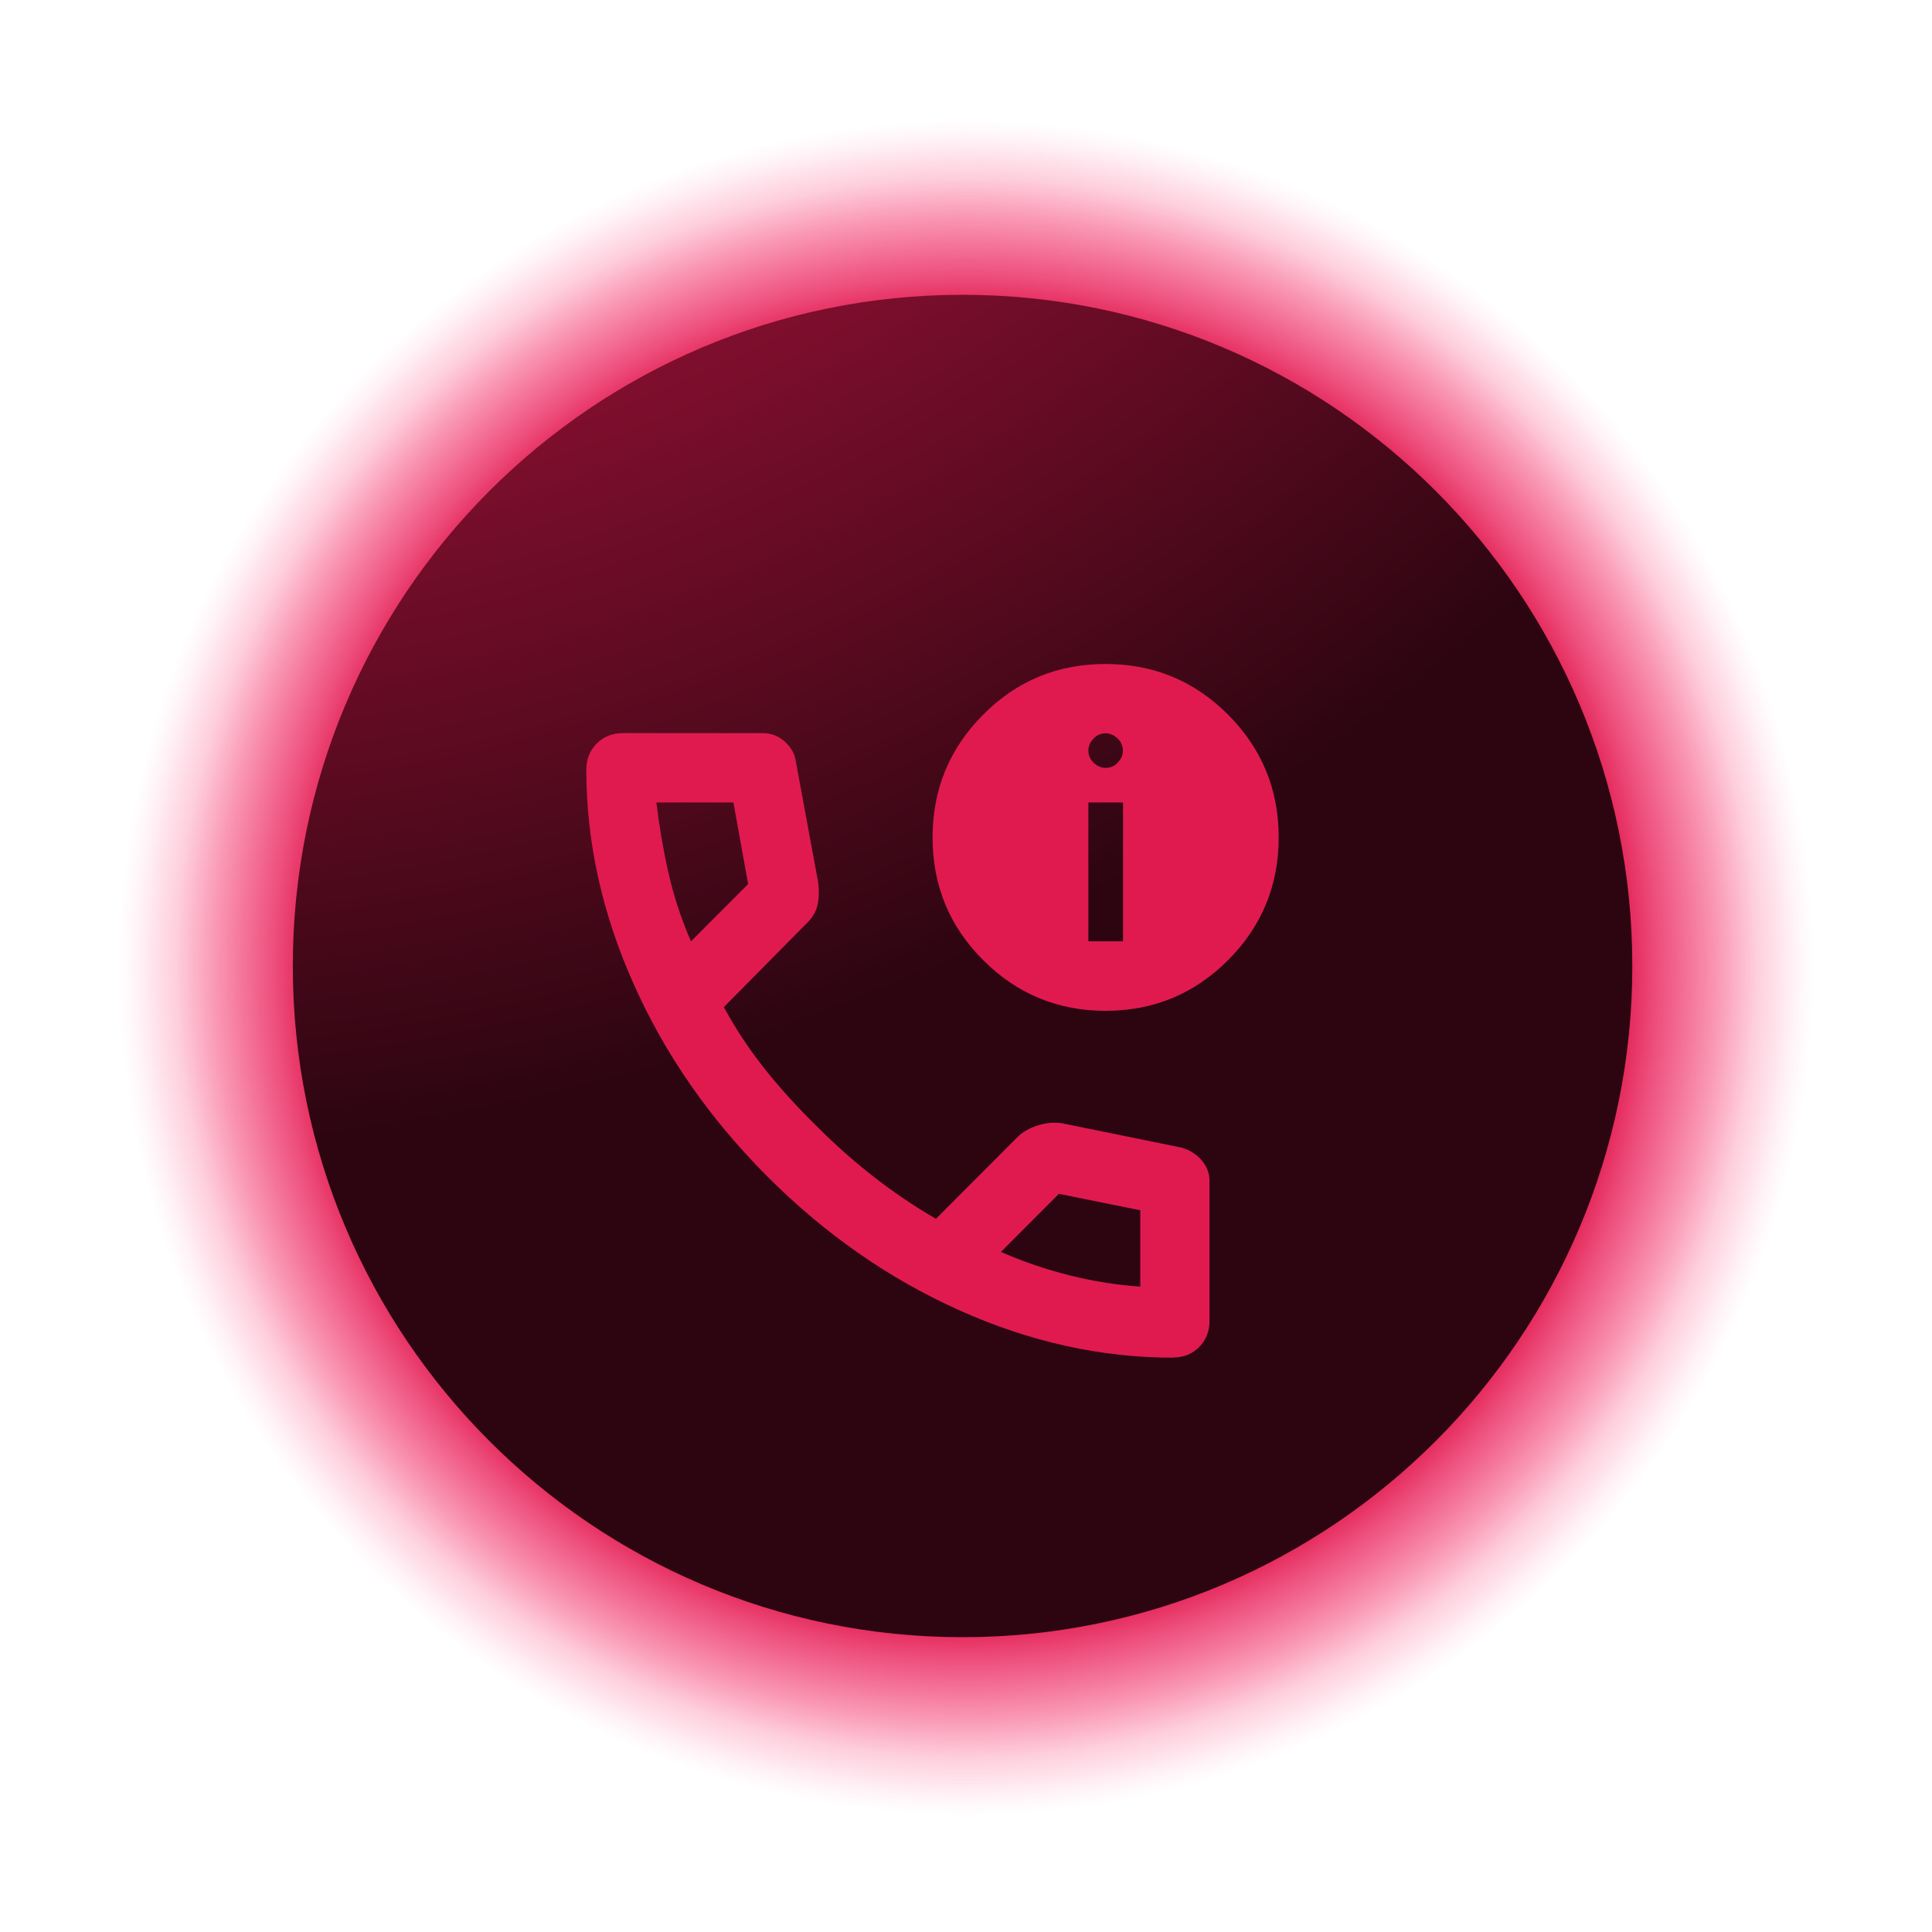
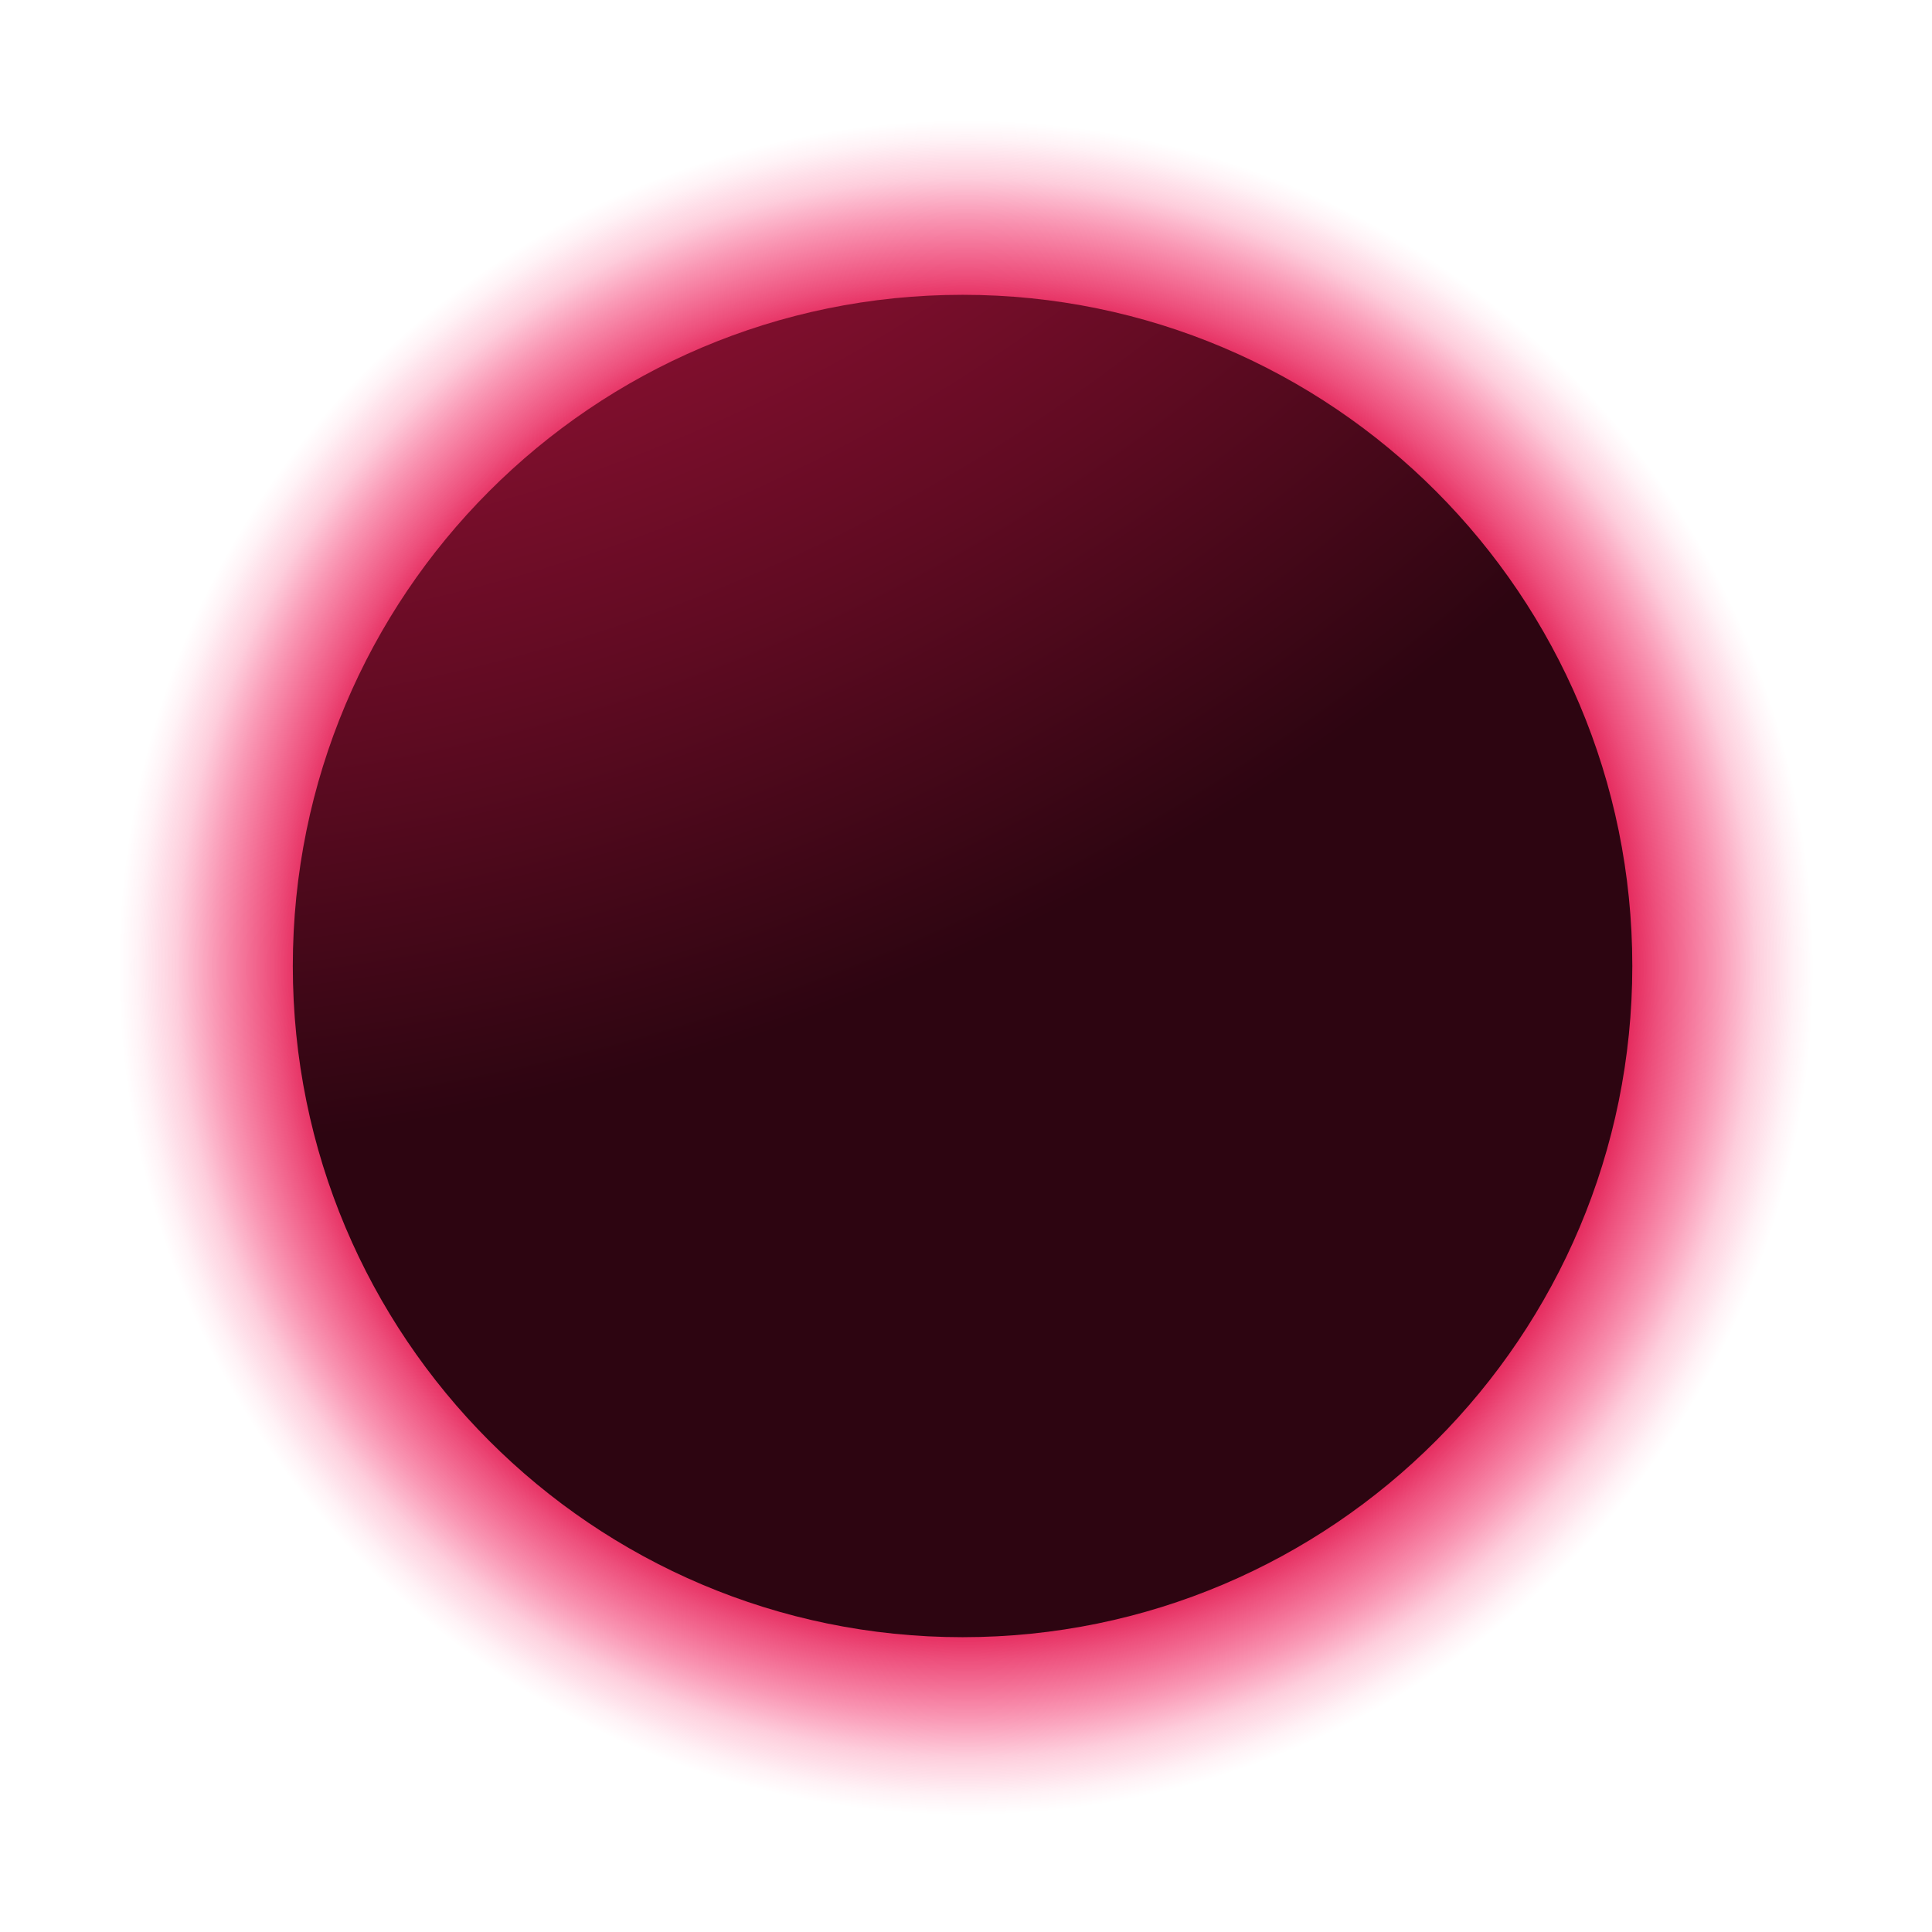
<svg xmlns="http://www.w3.org/2000/svg" width="59" height="59" viewBox="0 0 59 59" fill="none">
  <path style="mix-blend-mode:screen" d="M29.503 59C45.796 59 59.005 45.792 59.005 29.5C59.005 13.208 45.796 0 29.503 0C13.209 0 0 13.208 0 29.5C0 45.792 13.209 59 29.503 59Z" fill="url(#paint0_radial_1607_116)" />
  <path d="M29.395 49.997C40.691 49.997 49.848 40.82 49.848 29.5C49.848 18.18 40.691 9.003 29.395 9.003C18.099 9.003 8.942 18.18 8.942 29.5C8.942 40.82 18.099 49.997 29.395 49.997Z" fill="url(#paint1_radial_1607_116)" />
-   <path d="M35.826 41.461C33.621 41.461 31.447 40.979 29.298 40.015C27.149 39.051 25.19 37.688 23.43 35.924C21.67 34.16 20.304 32.197 19.348 30.043C18.386 27.89 17.905 25.706 17.905 23.502C17.905 23.184 18.013 22.917 18.222 22.707C18.432 22.497 18.698 22.389 19.015 22.389H23.297C23.543 22.389 23.763 22.471 23.957 22.64C24.151 22.809 24.264 23.004 24.3 23.235L24.985 26.942C25.021 27.224 25.011 27.465 24.96 27.659C24.909 27.854 24.811 28.023 24.668 28.162L22.105 30.756C22.458 31.407 22.878 32.043 23.358 32.648C23.839 33.253 24.377 33.842 24.96 34.411C25.507 34.96 26.08 35.468 26.679 35.934C27.277 36.401 27.912 36.831 28.582 37.221L31.068 34.729C31.227 34.57 31.431 34.453 31.687 34.37C31.943 34.288 32.194 34.268 32.439 34.304L36.087 35.047C36.332 35.119 36.537 35.247 36.695 35.432C36.854 35.616 36.936 35.827 36.936 36.052V40.343C36.936 40.661 36.828 40.928 36.619 41.138C36.409 41.348 36.143 41.456 35.826 41.456V41.461ZM21.102 28.746L22.847 26.998L22.397 24.506H20.044C20.131 25.229 20.253 25.947 20.412 26.649C20.57 27.352 20.801 28.054 21.097 28.741L21.102 28.746ZM30.567 38.231C31.252 38.533 31.953 38.769 32.669 38.949C33.385 39.128 34.102 39.241 34.823 39.292V36.96L32.337 36.457L30.567 38.231ZM33.764 30.869C32.301 30.869 31.053 30.351 30.024 29.32C28.991 28.29 28.479 27.039 28.479 25.573C28.479 24.107 28.996 22.855 30.024 21.825C31.053 20.789 32.301 20.277 33.764 20.277C35.227 20.277 36.475 20.794 37.504 21.825C38.532 22.855 39.049 24.107 39.049 25.573C39.049 27.039 38.532 28.29 37.504 29.32C36.475 30.351 35.227 30.869 33.764 30.869ZM33.237 28.746H34.296V24.506H33.237V28.746ZM33.764 23.45C33.907 23.45 34.03 23.399 34.132 23.291C34.235 23.184 34.291 23.061 34.291 22.922C34.291 22.784 34.24 22.656 34.132 22.553C34.025 22.451 33.902 22.394 33.764 22.394C33.626 22.394 33.498 22.445 33.396 22.553C33.293 22.661 33.237 22.784 33.237 22.922C33.237 23.061 33.288 23.189 33.396 23.291C33.503 23.394 33.626 23.45 33.764 23.45Z" fill="#E01A4F" />
  <defs>
    <radialGradient id="paint0_radial_1607_116" cx="0" cy="0" r="1" gradientUnits="userSpaceOnUse" gradientTransform="translate(29.503 29.551) scale(29.503 29.567)">
      <stop offset="0.5" />
      <stop offset="0.54" stop-color="#070208" />
      <stop offset="0.59" stop-color="#19081D" />
      <stop offset="0.6" stop-color="#21081F" />
      <stop offset="0.61" stop-color="#3A0B25" />
      <stop offset="0.63" stop-color="#620E2F" />
      <stop offset="0.65" stop-color="#99133D" />
      <stop offset="0.67" stop-color="#E01A4F" />
      <stop offset="0.71" stop-color="#E7134F" stop-opacity="0.75" />
      <stop offset="0.77" stop-color="#F10B4F" stop-opacity="0.43" />
      <stop offset="0.81" stop-color="#F8054F" stop-opacity="0.2" />
      <stop offset="0.85" stop-color="#FD014F" stop-opacity="0.05" />
      <stop offset="0.87" stop-color="#FF004F" stop-opacity="0" />
    </radialGradient>
    <radialGradient id="paint1_radial_1607_116" cx="0" cy="0" r="1" gradientUnits="userSpaceOnUse" gradientTransform="translate(1.376 -33.022) scale(68.142 68.29)">
      <stop offset="0.2" stop-color="#E01A4F" />
      <stop offset="0.29" stop-color="#D7184B" />
      <stop offset="0.43" stop-color="#BE1643" />
      <stop offset="0.61" stop-color="#961135" />
      <stop offset="0.82" stop-color="#600B22" />
      <stop offset="1" stop-color="#2D0511" />
    </radialGradient>
  </defs>
</svg>